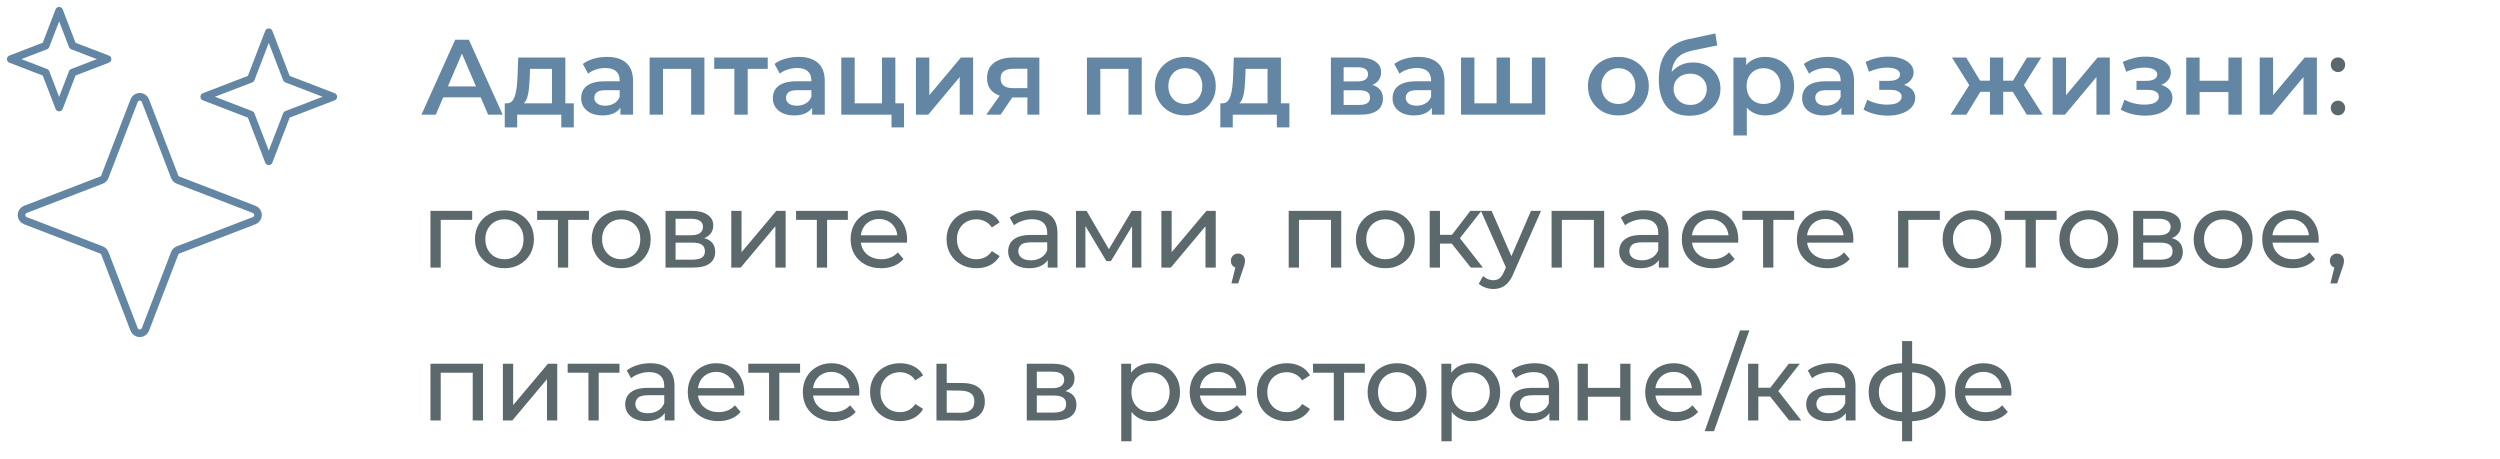
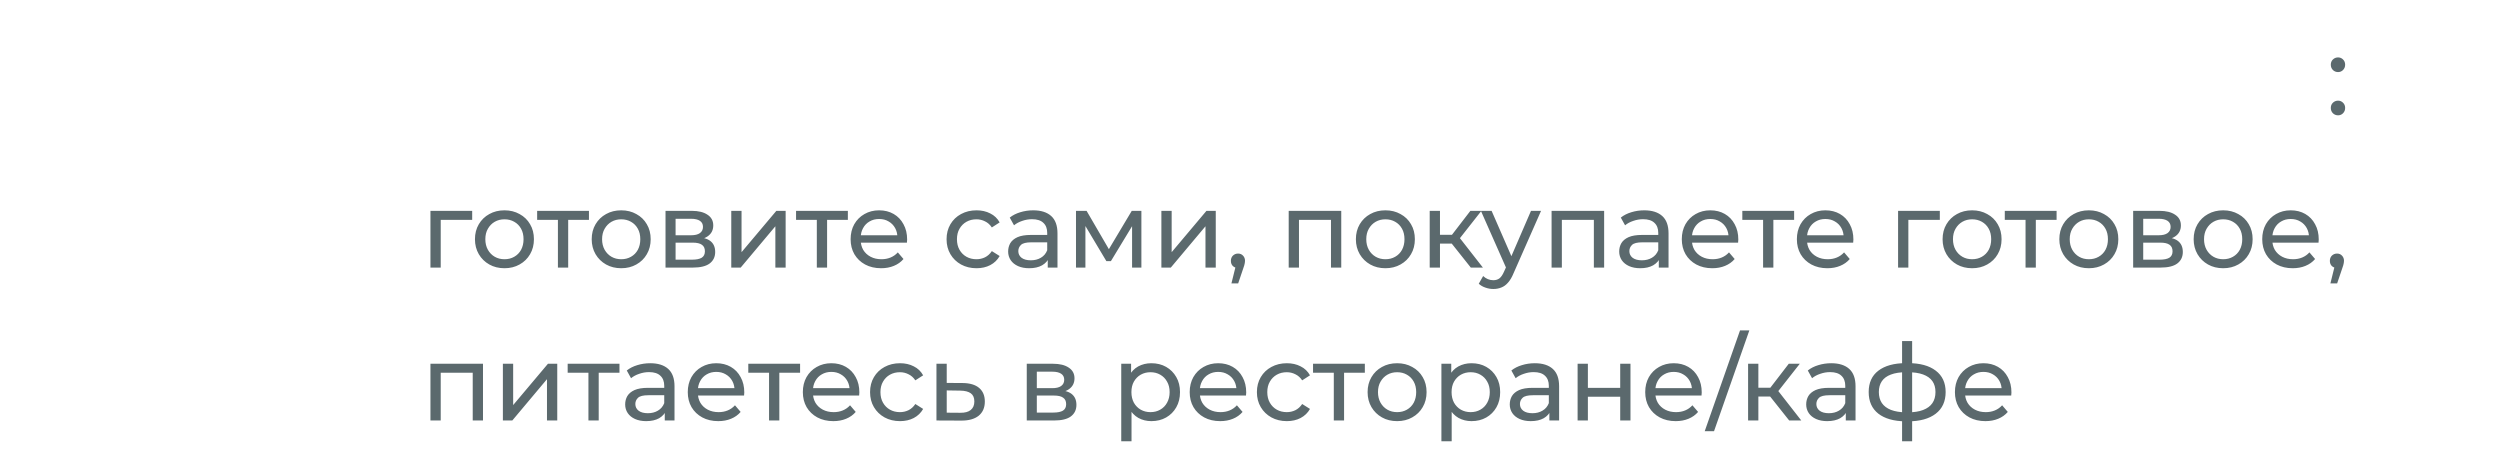
<svg xmlns="http://www.w3.org/2000/svg" width="327" height="60" viewBox="0 0 327 60" fill="none">
-   <path d="M55.126 15L59.536 5.2H61.328L65.752 15H63.848L60.054 6.166H60.782L57.002 15H55.126ZM57.156 12.732L57.646 11.304H62.938L63.428 12.732H57.156ZM72.197 14.188V9.008H69.326L69.284 10.212C69.266 10.641 69.238 11.057 69.201 11.458C69.163 11.85 69.103 12.214 69.019 12.55C68.934 12.877 68.813 13.147 68.654 13.362C68.496 13.577 68.286 13.717 68.025 13.782L66.288 13.516C66.569 13.516 66.793 13.427 66.96 13.25C67.138 13.063 67.273 12.811 67.367 12.494C67.469 12.167 67.544 11.799 67.591 11.388C67.637 10.968 67.67 10.534 67.689 10.086L67.787 7.524H73.947V14.188H72.197ZM66.022 16.666V13.516H75.052V16.666H73.415V15H67.647V16.666H66.022ZM81.151 15V13.488L81.053 13.166V10.52C81.053 10.007 80.9 9.61 80.591 9.33C80.284 9.041 79.817 8.896 79.192 8.896C78.772 8.896 78.356 8.961 77.945 9.092C77.544 9.223 77.204 9.405 76.924 9.638L76.237 8.364C76.639 8.056 77.115 7.827 77.665 7.678C78.225 7.519 78.804 7.44 79.401 7.44C80.484 7.44 81.32 7.701 81.907 8.224C82.505 8.737 82.803 9.535 82.803 10.618V15H81.151ZM78.799 15.098C78.24 15.098 77.749 15.005 77.329 14.818C76.909 14.622 76.583 14.356 76.35 14.02C76.126 13.675 76.013 13.287 76.013 12.858C76.013 12.438 76.112 12.06 76.308 11.724C76.513 11.388 76.844 11.122 77.302 10.926C77.759 10.73 78.365 10.632 79.121 10.632H81.291V11.794H79.248C78.65 11.794 78.249 11.892 78.043 12.088C77.838 12.275 77.736 12.508 77.736 12.788C77.736 13.105 77.862 13.357 78.114 13.544C78.365 13.731 78.716 13.824 79.163 13.824C79.593 13.824 79.975 13.726 80.311 13.53C80.657 13.334 80.904 13.045 81.053 12.662L81.347 13.712C81.18 14.151 80.876 14.491 80.438 14.734C80.008 14.977 79.462 15.098 78.799 15.098ZM84.969 15V7.524H92.137V15H90.401V8.602L90.807 9.008H86.313L86.719 8.602V15H84.969ZM96.052 15V8.588L96.458 9.008H93.42V7.524H100.42V9.008H97.396L97.802 8.588V15H96.052ZM106.226 15V13.488L106.128 13.166V10.52C106.128 10.007 105.974 9.61 105.666 9.33C105.358 9.041 104.891 8.896 104.266 8.896C103.846 8.896 103.43 8.961 103.02 9.092C102.618 9.223 102.278 9.405 101.998 9.638L101.312 8.364C101.713 8.056 102.189 7.827 102.74 7.678C103.3 7.519 103.878 7.44 104.476 7.44C105.558 7.44 106.394 7.701 106.982 8.224C107.579 8.737 107.878 9.535 107.878 10.618V15H106.226ZM103.874 15.098C103.314 15.098 102.824 15.005 102.404 14.818C101.984 14.622 101.657 14.356 101.424 14.02C101.2 13.675 101.088 13.287 101.088 12.858C101.088 12.438 101.186 12.06 101.382 11.724C101.587 11.388 101.918 11.122 102.376 10.926C102.833 10.73 103.44 10.632 104.196 10.632H106.366V11.794H104.322C103.724 11.794 103.323 11.892 103.118 12.088C102.912 12.275 102.81 12.508 102.81 12.788C102.81 13.105 102.936 13.357 103.188 13.544C103.44 13.731 103.79 13.824 104.238 13.824C104.667 13.824 105.05 13.726 105.386 13.53C105.731 13.334 105.978 13.045 106.128 12.662L106.422 13.712C106.254 14.151 105.95 14.491 105.512 14.734C105.082 14.977 104.536 15.098 103.874 15.098ZM110.043 15V7.524H111.793V13.516H115.363V7.524H117.113V15H110.043ZM116.609 16.666V14.958L117.015 15H115.363V13.516H118.247V16.666H116.609ZM119.805 15V7.524H121.555V12.452L125.685 7.524H127.281V15H125.531V10.072L121.415 15H119.805ZM134.381 15V12.452L134.633 12.746H132.393C131.366 12.746 130.559 12.531 129.971 12.102C129.392 11.663 129.103 11.033 129.103 10.212C129.103 9.335 129.411 8.667 130.027 8.21C130.652 7.753 131.483 7.524 132.519 7.524H135.949V15H134.381ZM129.005 15L131.021 12.144H132.813L130.881 15H129.005ZM134.381 11.892V8.532L134.633 8.994H132.575C132.034 8.994 131.614 9.097 131.315 9.302C131.026 9.498 130.881 9.82 130.881 10.268C130.881 11.108 131.427 11.528 132.519 11.528H134.633L134.381 11.892ZM142.172 15V7.524H149.34V15H147.604V8.602L148.01 9.008H143.516L143.922 8.602V15H142.172ZM155.033 15.098C154.268 15.098 153.587 14.935 152.989 14.608C152.392 14.272 151.921 13.815 151.575 13.236C151.23 12.657 151.057 11.999 151.057 11.262C151.057 10.515 151.23 9.857 151.575 9.288C151.921 8.709 152.392 8.257 152.989 7.93C153.587 7.603 154.268 7.44 155.033 7.44C155.808 7.44 156.494 7.603 157.091 7.93C157.698 8.257 158.169 8.705 158.505 9.274C158.851 9.843 159.023 10.506 159.023 11.262C159.023 11.999 158.851 12.657 158.505 13.236C158.169 13.815 157.698 14.272 157.091 14.608C156.494 14.935 155.808 15.098 155.033 15.098ZM155.033 13.6C155.463 13.6 155.845 13.507 156.181 13.32C156.517 13.133 156.779 12.863 156.965 12.508C157.161 12.153 157.259 11.738 157.259 11.262C157.259 10.777 157.161 10.361 156.965 10.016C156.779 9.661 156.517 9.391 156.181 9.204C155.845 9.017 155.467 8.924 155.047 8.924C154.618 8.924 154.235 9.017 153.899 9.204C153.573 9.391 153.311 9.661 153.115 10.016C152.919 10.361 152.821 10.777 152.821 11.262C152.821 11.738 152.919 12.153 153.115 12.508C153.311 12.863 153.573 13.133 153.899 13.32C154.235 13.507 154.613 13.6 155.033 13.6ZM165.794 14.188V9.008H162.924L162.882 10.212C162.863 10.641 162.835 11.057 162.798 11.458C162.761 11.85 162.7 12.214 162.616 12.55C162.532 12.877 162.411 13.147 162.252 13.362C162.093 13.577 161.883 13.717 161.622 13.782L159.886 13.516C160.166 13.516 160.39 13.427 160.558 13.25C160.735 13.063 160.871 12.811 160.964 12.494C161.067 12.167 161.141 11.799 161.188 11.388C161.235 10.968 161.267 10.534 161.286 10.086L161.384 7.524H167.544V14.188H165.794ZM159.62 16.666V13.516H168.65V16.666H167.012V15H161.244V16.666H159.62ZM174.082 15V7.524H177.736C178.642 7.524 179.351 7.692 179.864 8.028C180.387 8.364 180.648 8.84 180.648 9.456C180.648 10.063 180.406 10.539 179.92 10.884C179.435 11.22 178.791 11.388 177.988 11.388L178.198 10.954C179.104 10.954 179.776 11.122 180.214 11.458C180.662 11.785 180.886 12.265 180.886 12.9C180.886 13.563 180.639 14.081 180.144 14.454C179.65 14.818 178.898 15 177.89 15H174.082ZM175.748 13.726H177.75C178.226 13.726 178.586 13.651 178.828 13.502C179.071 13.343 179.192 13.105 179.192 12.788C179.192 12.452 179.08 12.205 178.856 12.046C178.632 11.887 178.282 11.808 177.806 11.808H175.748V13.726ZM175.748 10.646H177.582C178.03 10.646 178.366 10.567 178.59 10.408C178.824 10.24 178.94 10.007 178.94 9.708C178.94 9.4 178.824 9.171 178.59 9.022C178.366 8.873 178.03 8.798 177.582 8.798H175.748V10.646ZM187.286 15V13.488L187.188 13.166V10.52C187.188 10.007 187.034 9.61 186.726 9.33C186.418 9.041 185.952 8.896 185.326 8.896C184.906 8.896 184.491 8.961 184.08 9.092C183.679 9.223 183.338 9.405 183.058 9.638L182.372 8.364C182.774 8.056 183.25 7.827 183.8 7.678C184.36 7.519 184.939 7.44 185.536 7.44C186.619 7.44 187.454 7.701 188.042 8.224C188.64 8.737 188.938 9.535 188.938 10.618V15H187.286ZM184.934 15.098C184.374 15.098 183.884 15.005 183.464 14.818C183.044 14.622 182.718 14.356 182.484 14.02C182.26 13.675 182.148 13.287 182.148 12.858C182.148 12.438 182.246 12.06 182.442 11.724C182.648 11.388 182.979 11.122 183.436 10.926C183.894 10.73 184.5 10.632 185.256 10.632H187.426V11.794H185.382C184.785 11.794 184.384 11.892 184.178 12.088C183.973 12.275 183.87 12.508 183.87 12.788C183.87 13.105 183.996 13.357 184.248 13.544C184.5 13.731 184.85 13.824 185.298 13.824C185.728 13.824 186.11 13.726 186.446 13.53C186.792 13.334 187.039 13.045 187.188 12.662L187.482 13.712C187.314 14.151 187.011 14.491 186.572 14.734C186.143 14.977 185.597 15.098 184.934 15.098ZM196.13 13.516L195.752 13.936V7.524H197.502V13.936L197.082 13.516H200.778L200.372 13.936V7.524H202.122V15H191.104V7.524H192.854V13.936L192.448 13.516H196.13ZM211.676 15.098C210.911 15.098 210.229 14.935 209.632 14.608C209.035 14.272 208.563 13.815 208.218 13.236C207.873 12.657 207.7 11.999 207.7 11.262C207.7 10.515 207.873 9.857 208.218 9.288C208.563 8.709 209.035 8.257 209.632 7.93C210.229 7.603 210.911 7.44 211.676 7.44C212.451 7.44 213.137 7.603 213.734 7.93C214.341 8.257 214.812 8.705 215.148 9.274C215.493 9.843 215.666 10.506 215.666 11.262C215.666 11.999 215.493 12.657 215.148 13.236C214.812 13.815 214.341 14.272 213.734 14.608C213.137 14.935 212.451 15.098 211.676 15.098ZM211.676 13.6C212.105 13.6 212.488 13.507 212.824 13.32C213.16 13.133 213.421 12.863 213.608 12.508C213.804 12.153 213.902 11.738 213.902 11.262C213.902 10.777 213.804 10.361 213.608 10.016C213.421 9.661 213.16 9.391 212.824 9.204C212.488 9.017 212.11 8.924 211.69 8.924C211.261 8.924 210.878 9.017 210.542 9.204C210.215 9.391 209.954 9.661 209.758 10.016C209.562 10.361 209.464 10.777 209.464 11.262C209.464 11.738 209.562 12.153 209.758 12.508C209.954 12.863 210.215 13.133 210.542 13.32C210.878 13.507 211.256 13.6 211.676 13.6ZM220.965 15.14C220.349 15.14 219.798 15.047 219.313 14.86C218.827 14.673 218.407 14.389 218.053 14.006C217.707 13.614 217.441 13.119 217.255 12.522C217.068 11.925 216.975 11.215 216.975 10.394C216.975 9.797 217.026 9.251 217.129 8.756C217.231 8.261 217.385 7.818 217.591 7.426C217.796 7.025 218.053 6.67 218.361 6.362C218.678 6.054 219.047 5.797 219.467 5.592C219.887 5.387 220.363 5.228 220.895 5.116L224.367 4.374L224.619 5.942L221.469 6.586C221.291 6.623 221.077 6.679 220.825 6.754C220.582 6.819 220.33 6.922 220.069 7.062C219.817 7.193 219.579 7.384 219.355 7.636C219.14 7.879 218.963 8.196 218.823 8.588C218.692 8.971 218.627 9.451 218.627 10.03C218.627 10.207 218.631 10.343 218.641 10.436C218.659 10.52 218.673 10.613 218.683 10.716C218.701 10.809 218.711 10.949 218.711 11.136L218.053 10.45C218.239 9.974 218.496 9.568 218.823 9.232C219.159 8.887 219.546 8.625 219.985 8.448C220.433 8.261 220.918 8.168 221.441 8.168C222.141 8.168 222.761 8.313 223.303 8.602C223.844 8.891 224.269 9.297 224.577 9.82C224.885 10.343 225.039 10.935 225.039 11.598C225.039 12.289 224.871 12.9 224.535 13.432C224.199 13.964 223.723 14.384 223.107 14.692C222.5 14.991 221.786 15.14 220.965 15.14ZM221.105 13.726C221.525 13.726 221.893 13.637 222.211 13.46C222.537 13.273 222.789 13.021 222.967 12.704C223.153 12.387 223.247 12.032 223.247 11.64C223.247 11.248 223.153 10.907 222.967 10.618C222.789 10.319 222.537 10.081 222.211 9.904C221.893 9.727 221.515 9.638 221.077 9.638C220.657 9.638 220.279 9.722 219.943 9.89C219.616 10.058 219.359 10.291 219.173 10.59C218.995 10.879 218.907 11.215 218.907 11.598C218.907 11.99 219 12.349 219.187 12.676C219.373 13.003 219.63 13.259 219.957 13.446C220.293 13.633 220.675 13.726 221.105 13.726ZM230.877 15.098C230.27 15.098 229.715 14.958 229.211 14.678C228.716 14.398 228.319 13.978 228.021 13.418C227.731 12.849 227.587 12.13 227.587 11.262C227.587 10.385 227.727 9.666 228.007 9.106C228.296 8.546 228.688 8.131 229.183 7.86C229.677 7.58 230.242 7.44 230.877 7.44C231.614 7.44 232.263 7.599 232.823 7.916C233.392 8.233 233.84 8.677 234.167 9.246C234.503 9.815 234.671 10.487 234.671 11.262C234.671 12.037 234.503 12.713 234.167 13.292C233.84 13.861 233.392 14.305 232.823 14.622C232.263 14.939 231.614 15.098 230.877 15.098ZM226.733 17.716V7.524H228.399V9.288L228.343 11.276L228.483 13.264V17.716H226.733ZM230.681 13.6C231.101 13.6 231.474 13.507 231.801 13.32C232.137 13.133 232.403 12.863 232.599 12.508C232.795 12.153 232.893 11.738 232.893 11.262C232.893 10.777 232.795 10.361 232.599 10.016C232.403 9.661 232.137 9.391 231.801 9.204C231.474 9.017 231.101 8.924 230.681 8.924C230.261 8.924 229.883 9.017 229.547 9.204C229.211 9.391 228.945 9.661 228.749 10.016C228.553 10.361 228.455 10.777 228.455 11.262C228.455 11.738 228.553 12.153 228.749 12.508C228.945 12.863 229.211 13.133 229.547 13.32C229.883 13.507 230.261 13.6 230.681 13.6ZM240.853 15V13.488L240.755 13.166V10.52C240.755 10.007 240.601 9.61 240.293 9.33C239.985 9.041 239.518 8.896 238.893 8.896C238.473 8.896 238.057 8.961 237.647 9.092C237.245 9.223 236.905 9.405 236.625 9.638L235.939 8.364C236.34 8.056 236.816 7.827 237.367 7.678C237.927 7.519 238.505 7.44 239.103 7.44C240.185 7.44 241.021 7.701 241.609 8.224C242.206 8.737 242.505 9.535 242.505 10.618V15H240.853ZM238.501 15.098C237.941 15.098 237.451 15.005 237.031 14.818C236.611 14.622 236.284 14.356 236.051 14.02C235.827 13.675 235.715 13.287 235.715 12.858C235.715 12.438 235.813 12.06 236.009 11.724C236.214 11.388 236.545 11.122 237.003 10.926C237.46 10.73 238.067 10.632 238.823 10.632H240.993V11.794H238.949C238.351 11.794 237.95 11.892 237.745 12.088C237.539 12.275 237.437 12.508 237.437 12.788C237.437 13.105 237.563 13.357 237.815 13.544C238.067 13.731 238.417 13.824 238.865 13.824C239.294 13.824 239.677 13.726 240.013 13.53C240.358 13.334 240.605 13.045 240.755 12.662L241.049 13.712C240.881 14.151 240.577 14.491 240.139 14.734C239.709 14.977 239.163 15.098 238.501 15.098ZM246.94 15.126C247.631 15.126 248.242 15.028 248.774 14.832C249.316 14.636 249.74 14.365 250.048 14.02C250.356 13.665 250.51 13.259 250.51 12.802C250.51 12.233 250.272 11.785 249.796 11.458C249.32 11.122 248.667 10.954 247.836 10.954L247.78 11.332C248.266 11.332 248.695 11.253 249.068 11.094C249.451 10.935 249.75 10.716 249.964 10.436C250.188 10.147 250.3 9.825 250.3 9.47C250.3 9.041 250.146 8.667 249.838 8.35C249.53 8.033 249.11 7.79 248.578 7.622C248.046 7.454 247.44 7.384 246.758 7.412C246.31 7.421 245.858 7.487 245.4 7.608C244.952 7.72 244.49 7.883 244.014 8.098L244.462 9.386C244.873 9.209 245.274 9.073 245.666 8.98C246.068 8.887 246.455 8.84 246.828 8.84C247.183 8.84 247.486 8.877 247.738 8.952C247.99 9.017 248.182 9.12 248.312 9.26C248.452 9.391 248.522 9.545 248.522 9.722C248.522 9.899 248.466 10.053 248.354 10.184C248.242 10.315 248.079 10.413 247.864 10.478C247.659 10.543 247.407 10.576 247.108 10.576H245.806V11.752H247.248C247.724 11.752 248.088 11.831 248.34 11.99C248.602 12.139 248.732 12.363 248.732 12.662C248.732 12.867 248.653 13.049 248.494 13.208C248.345 13.367 248.13 13.488 247.85 13.572C247.57 13.647 247.234 13.684 246.842 13.684C246.385 13.684 245.928 13.628 245.47 13.516C245.013 13.404 244.602 13.245 244.238 13.04L243.748 14.342C244.196 14.594 244.696 14.79 245.246 14.93C245.806 15.061 246.371 15.126 246.94 15.126ZM265.1 15L262.916 11.416L264.344 10.534L267.186 15H265.1ZM261.502 12.004V10.548H264.008V12.004H261.502ZM264.512 11.472L262.86 11.276L265.128 7.524H266.99L264.512 11.472ZM257.204 15H255.132L257.96 10.534L259.388 11.416L257.204 15ZM262.02 15H260.284V7.524H262.02V15ZM260.802 12.004H258.31V10.548H260.802V12.004ZM257.792 11.472L255.314 7.524H257.176L259.43 11.276L257.792 11.472ZM268.487 15V7.524H270.237V12.452L274.367 7.524H275.963V15H274.213V10.072L270.097 15H268.487ZM280.587 15.126C281.278 15.126 281.889 15.028 282.421 14.832C282.962 14.636 283.387 14.365 283.695 14.02C284.003 13.665 284.157 13.259 284.157 12.802C284.157 12.233 283.919 11.785 283.443 11.458C282.967 11.122 282.314 10.954 281.483 10.954L281.427 11.332C281.912 11.332 282.342 11.253 282.715 11.094C283.098 10.935 283.396 10.716 283.611 10.436C283.835 10.147 283.947 9.825 283.947 9.47C283.947 9.041 283.793 8.667 283.485 8.35C283.177 8.033 282.757 7.79 282.225 7.622C281.693 7.454 281.086 7.384 280.405 7.412C279.957 7.421 279.504 7.487 279.047 7.608C278.599 7.72 278.137 7.883 277.661 8.098L278.109 9.386C278.52 9.209 278.921 9.073 279.313 8.98C279.714 8.887 280.102 8.84 280.475 8.84C280.83 8.84 281.133 8.877 281.385 8.952C281.637 9.017 281.828 9.12 281.959 9.26C282.099 9.391 282.169 9.545 282.169 9.722C282.169 9.899 282.113 10.053 282.001 10.184C281.889 10.315 281.726 10.413 281.511 10.478C281.306 10.543 281.054 10.576 280.755 10.576H279.453V11.752H280.895C281.371 11.752 281.735 11.831 281.987 11.99C282.248 12.139 282.379 12.363 282.379 12.662C282.379 12.867 282.3 13.049 282.141 13.208C281.992 13.367 281.777 13.488 281.497 13.572C281.217 13.647 280.881 13.684 280.489 13.684C280.032 13.684 279.574 13.628 279.117 13.516C278.66 13.404 278.249 13.245 277.885 13.04L277.395 14.342C277.843 14.594 278.342 14.79 278.893 14.93C279.453 15.061 280.018 15.126 280.587 15.126ZM285.959 15V7.524H287.709V10.562H291.475V7.524H293.225V15H291.475V12.046H287.709V15H285.959ZM295.571 15V7.524H297.321V12.452L301.451 7.524H303.047V15H301.297V10.072L297.181 15H295.571Z" fill="#6286A3" />
  <path d="M305.821 9.428C305.559 9.428 305.335 9.339 305.149 9.162C304.962 8.975 304.869 8.742 304.869 8.462C304.869 8.182 304.962 7.953 305.149 7.776C305.335 7.599 305.559 7.51 305.821 7.51C306.073 7.51 306.287 7.599 306.465 7.776C306.651 7.953 306.745 8.182 306.745 8.462C306.745 8.742 306.651 8.975 306.465 9.162C306.287 9.339 306.073 9.428 305.821 9.428ZM305.821 15.084C305.559 15.084 305.335 14.995 305.149 14.818C304.962 14.631 304.869 14.398 304.869 14.118C304.869 13.838 304.962 13.609 305.149 13.432C305.335 13.255 305.559 13.166 305.821 13.166C306.073 13.166 306.287 13.255 306.465 13.432C306.651 13.609 306.745 13.838 306.745 14.118C306.745 14.398 306.651 14.631 306.465 14.818C306.287 14.995 306.073 15.084 305.821 15.084ZM56.302 35V27.58H61.762V28.756H57.324L57.646 28.448V35H56.302ZM65.988 35.084C65.241 35.084 64.579 34.921 64 34.594C63.421 34.267 62.964 33.819 62.628 33.25C62.292 32.671 62.124 32.018 62.124 31.29C62.124 30.553 62.292 29.899 62.628 29.33C62.964 28.761 63.421 28.317 64 28C64.579 27.673 65.241 27.51 65.988 27.51C66.725 27.51 67.383 27.673 67.962 28C68.55 28.317 69.007 28.761 69.334 29.33C69.67 29.89 69.838 30.543 69.838 31.29C69.838 32.027 69.67 32.681 69.334 33.25C69.007 33.819 68.55 34.267 67.962 34.594C67.383 34.921 66.725 35.084 65.988 35.084ZM65.988 33.908C66.464 33.908 66.888 33.801 67.262 33.586C67.644 33.371 67.943 33.068 68.158 32.676C68.373 32.275 68.48 31.813 68.48 31.29C68.48 30.758 68.373 30.301 68.158 29.918C67.943 29.526 67.644 29.223 67.262 29.008C66.888 28.793 66.464 28.686 65.988 28.686C65.512 28.686 65.087 28.793 64.714 29.008C64.341 29.223 64.042 29.526 63.818 29.918C63.594 30.301 63.482 30.758 63.482 31.29C63.482 31.813 63.594 32.275 63.818 32.676C64.042 33.068 64.341 33.371 64.714 33.586C65.087 33.801 65.512 33.908 65.988 33.908ZM72.975 35V28.406L73.311 28.756H70.259V27.58H77.035V28.756H73.997L74.319 28.406V35H72.975ZM81.259 35.084C80.513 35.084 79.85 34.921 79.271 34.594C78.693 34.267 78.235 33.819 77.899 33.25C77.563 32.671 77.395 32.018 77.395 31.29C77.395 30.553 77.563 29.899 77.899 29.33C78.235 28.761 78.693 28.317 79.271 28C79.85 27.673 80.513 27.51 81.259 27.51C81.997 27.51 82.655 27.673 83.233 28C83.821 28.317 84.279 28.761 84.605 29.33C84.941 29.89 85.109 30.543 85.109 31.29C85.109 32.027 84.941 32.681 84.605 33.25C84.279 33.819 83.821 34.267 83.233 34.594C82.655 34.921 81.997 35.084 81.259 35.084ZM81.259 33.908C81.735 33.908 82.16 33.801 82.533 33.586C82.916 33.371 83.215 33.068 83.429 32.676C83.644 32.275 83.751 31.813 83.751 31.29C83.751 30.758 83.644 30.301 83.429 29.918C83.215 29.526 82.916 29.223 82.533 29.008C82.16 28.793 81.735 28.686 81.259 28.686C80.783 28.686 80.359 28.793 79.985 29.008C79.612 29.223 79.313 29.526 79.089 29.918C78.865 30.301 78.753 30.758 78.753 31.29C78.753 31.813 78.865 32.275 79.089 32.676C79.313 33.068 79.612 33.371 79.985 33.586C80.359 33.801 80.783 33.908 81.259 33.908ZM87.05 35V27.58H90.494C91.362 27.58 92.043 27.748 92.538 28.084C93.042 28.411 93.294 28.877 93.294 29.484C93.294 30.091 93.056 30.562 92.58 30.898C92.113 31.225 91.493 31.388 90.718 31.388L90.928 31.024C91.815 31.024 92.473 31.187 92.902 31.514C93.331 31.841 93.546 32.321 93.546 32.956C93.546 33.6 93.303 34.104 92.818 34.468C92.342 34.823 91.609 35 90.62 35H87.05ZM88.366 33.964H90.522C91.082 33.964 91.502 33.88 91.782 33.712C92.062 33.535 92.202 33.255 92.202 32.872C92.202 32.48 92.071 32.195 91.81 32.018C91.558 31.831 91.157 31.738 90.606 31.738H88.366V33.964ZM88.366 30.772H90.382C90.895 30.772 91.283 30.679 91.544 30.492C91.815 30.296 91.95 30.025 91.95 29.68C91.95 29.325 91.815 29.059 91.544 28.882C91.283 28.705 90.895 28.616 90.382 28.616H88.366V30.772ZM95.65 35V27.58H96.994V32.984L101.544 27.58H102.762V35H101.418V29.596L96.882 35H95.65ZM106.84 35V28.406L107.176 28.756H104.124V27.58H110.9V28.756H107.862L108.184 28.406V35H106.84ZM115.251 35.084C114.457 35.084 113.757 34.921 113.151 34.594C112.553 34.267 112.087 33.819 111.751 33.25C111.424 32.681 111.261 32.027 111.261 31.29C111.261 30.553 111.419 29.899 111.737 29.33C112.063 28.761 112.507 28.317 113.067 28C113.636 27.673 114.275 27.51 114.985 27.51C115.703 27.51 116.338 27.669 116.889 27.986C117.439 28.303 117.869 28.751 118.177 29.33C118.494 29.899 118.653 30.567 118.653 31.332C118.653 31.388 118.648 31.453 118.639 31.528C118.639 31.603 118.634 31.673 118.625 31.738H112.311V30.772H117.925L117.379 31.108C117.388 30.632 117.29 30.207 117.085 29.834C116.879 29.461 116.595 29.171 116.231 28.966C115.876 28.751 115.461 28.644 114.985 28.644C114.518 28.644 114.103 28.751 113.739 28.966C113.375 29.171 113.09 29.465 112.885 29.848C112.679 30.221 112.577 30.651 112.577 31.136V31.36C112.577 31.855 112.689 32.298 112.913 32.69C113.146 33.073 113.468 33.371 113.879 33.586C114.289 33.801 114.761 33.908 115.293 33.908C115.731 33.908 116.128 33.833 116.483 33.684C116.847 33.535 117.164 33.311 117.435 33.012L118.177 33.88C117.841 34.272 117.421 34.571 116.917 34.776C116.422 34.981 115.867 35.084 115.251 35.084ZM127.731 35.084C126.975 35.084 126.299 34.921 125.701 34.594C125.113 34.267 124.651 33.819 124.315 33.25C123.979 32.681 123.811 32.027 123.811 31.29C123.811 30.553 123.979 29.899 124.315 29.33C124.651 28.761 125.113 28.317 125.701 28C126.299 27.673 126.975 27.51 127.731 27.51C128.403 27.51 129.001 27.645 129.523 27.916C130.055 28.177 130.466 28.569 130.755 29.092L129.733 29.75C129.491 29.386 129.192 29.12 128.837 28.952C128.492 28.775 128.119 28.686 127.717 28.686C127.232 28.686 126.798 28.793 126.415 29.008C126.033 29.223 125.729 29.526 125.505 29.918C125.281 30.301 125.169 30.758 125.169 31.29C125.169 31.822 125.281 32.284 125.505 32.676C125.729 33.068 126.033 33.371 126.415 33.586C126.798 33.801 127.232 33.908 127.717 33.908C128.119 33.908 128.492 33.824 128.837 33.656C129.192 33.479 129.491 33.208 129.733 32.844L130.755 33.488C130.466 34.001 130.055 34.398 129.523 34.678C129.001 34.949 128.403 35.084 127.731 35.084ZM137.045 35V33.432L136.975 33.138V30.464C136.975 29.895 136.807 29.456 136.471 29.148C136.145 28.831 135.65 28.672 134.987 28.672C134.549 28.672 134.119 28.747 133.699 28.896C133.279 29.036 132.925 29.227 132.635 29.47L132.075 28.462C132.458 28.154 132.915 27.921 133.447 27.762C133.989 27.594 134.553 27.51 135.141 27.51C136.159 27.51 136.943 27.757 137.493 28.252C138.044 28.747 138.319 29.503 138.319 30.52V35H137.045ZM134.609 35.084C134.059 35.084 133.573 34.991 133.153 34.804C132.743 34.617 132.425 34.361 132.201 34.034C131.977 33.698 131.865 33.32 131.865 32.9C131.865 32.499 131.959 32.135 132.145 31.808C132.341 31.481 132.654 31.22 133.083 31.024C133.522 30.828 134.11 30.73 134.847 30.73H137.199V31.696H134.903C134.231 31.696 133.779 31.808 133.545 32.032C133.312 32.256 133.195 32.527 133.195 32.844C133.195 33.208 133.34 33.502 133.629 33.726C133.919 33.941 134.32 34.048 134.833 34.048C135.337 34.048 135.776 33.936 136.149 33.712C136.532 33.488 136.807 33.161 136.975 32.732L137.241 33.656C137.064 34.095 136.751 34.445 136.303 34.706C135.855 34.958 135.291 35.084 134.609 35.084ZM140.74 35V27.58H142.126L145.318 33.068H144.758L148.034 27.58H149.294V35H148.076V29.092L148.3 29.218L145.304 34.16H144.716L141.706 29.12L141.972 29.064V35H140.74ZM151.909 35V27.58H153.253V32.984L157.803 27.58H159.021V35H157.677V29.596L153.141 35H151.909ZM161.07 37.072L161.77 34.244L161.952 35.056C161.681 35.056 161.453 34.972 161.266 34.804C161.089 34.636 161 34.407 161 34.118C161 33.838 161.089 33.609 161.266 33.432C161.453 33.255 161.677 33.166 161.938 33.166C162.209 33.166 162.428 33.259 162.596 33.446C162.764 33.623 162.848 33.847 162.848 34.118C162.848 34.211 162.839 34.305 162.82 34.398C162.811 34.482 162.787 34.585 162.75 34.706C162.722 34.818 162.675 34.958 162.61 35.126L161.952 37.072H161.07ZM168.562 35V27.58H175.436V35H174.092V28.42L174.414 28.756H169.584L169.906 28.42V35H168.562ZM181.214 35.084C180.468 35.084 179.805 34.921 179.226 34.594C178.648 34.267 178.19 33.819 177.854 33.25C177.518 32.671 177.35 32.018 177.35 31.29C177.35 30.553 177.518 29.899 177.854 29.33C178.19 28.761 178.648 28.317 179.226 28C179.805 27.673 180.468 27.51 181.214 27.51C181.952 27.51 182.61 27.673 183.188 28C183.776 28.317 184.234 28.761 184.56 29.33C184.896 29.89 185.064 30.543 185.064 31.29C185.064 32.027 184.896 32.681 184.56 33.25C184.234 33.819 183.776 34.267 183.188 34.594C182.61 34.921 181.952 35.084 181.214 35.084ZM181.214 33.908C181.69 33.908 182.115 33.801 182.488 33.586C182.871 33.371 183.17 33.068 183.384 32.676C183.599 32.275 183.706 31.813 183.706 31.29C183.706 30.758 183.599 30.301 183.384 29.918C183.17 29.526 182.871 29.223 182.488 29.008C182.115 28.793 181.69 28.686 181.214 28.686C180.738 28.686 180.314 28.793 179.94 29.008C179.567 29.223 179.268 29.526 179.044 29.918C178.82 30.301 178.708 30.758 178.708 31.29C178.708 31.813 178.82 32.275 179.044 32.676C179.268 33.068 179.567 33.371 179.94 33.586C180.314 33.801 180.738 33.908 181.214 33.908ZM192.381 35L189.511 31.388L190.617 30.716L193.963 35H192.381ZM187.005 35V27.58H188.349V35H187.005ZM187.943 31.864V30.716H190.393V31.864H187.943ZM190.729 31.444L189.483 31.276L192.325 27.58H193.767L190.729 31.444ZM195.326 37.8C194.972 37.8 194.626 37.739 194.29 37.618C193.954 37.506 193.665 37.338 193.422 37.114L193.996 36.106C194.183 36.283 194.388 36.419 194.612 36.512C194.836 36.605 195.074 36.652 195.326 36.652C195.653 36.652 195.924 36.568 196.138 36.4C196.353 36.232 196.554 35.933 196.74 35.504L197.202 34.482L197.342 34.314L200.254 27.58H201.57L197.972 35.742C197.758 36.265 197.515 36.675 197.244 36.974C196.983 37.273 196.694 37.483 196.376 37.604C196.059 37.735 195.709 37.8 195.326 37.8ZM197.09 35.238L193.702 27.58H195.102L197.986 34.188L197.09 35.238ZM202.947 35V27.58H209.821V35H208.477V28.42L208.799 28.756H203.969L204.291 28.42V35H202.947ZM216.971 35V33.432L216.901 33.138V30.464C216.901 29.895 216.733 29.456 216.397 29.148C216.07 28.831 215.576 28.672 214.913 28.672C214.474 28.672 214.045 28.747 213.625 28.896C213.205 29.036 212.85 29.227 212.561 29.47L212.001 28.462C212.384 28.154 212.841 27.921 213.373 27.762C213.914 27.594 214.479 27.51 215.067 27.51C216.084 27.51 216.868 27.757 217.419 28.252C217.97 28.747 218.245 29.503 218.245 30.52V35H216.971ZM214.535 35.084C213.984 35.084 213.499 34.991 213.079 34.804C212.668 34.617 212.351 34.361 212.127 34.034C211.903 33.698 211.791 33.32 211.791 32.9C211.791 32.499 211.884 32.135 212.071 31.808C212.267 31.481 212.58 31.22 213.009 31.024C213.448 30.828 214.036 30.73 214.773 30.73H217.125V31.696H214.829C214.157 31.696 213.704 31.808 213.471 32.032C213.238 32.256 213.121 32.527 213.121 32.844C213.121 33.208 213.266 33.502 213.555 33.726C213.844 33.941 214.246 34.048 214.759 34.048C215.263 34.048 215.702 33.936 216.075 33.712C216.458 33.488 216.733 33.161 216.901 32.732L217.167 33.656C216.99 34.095 216.677 34.445 216.229 34.706C215.781 34.958 215.216 35.084 214.535 35.084ZM223.969 35.084C223.176 35.084 222.476 34.921 221.869 34.594C221.272 34.267 220.805 33.819 220.469 33.25C220.143 32.681 219.979 32.027 219.979 31.29C219.979 30.553 220.138 29.899 220.455 29.33C220.782 28.761 221.225 28.317 221.785 28C222.355 27.673 222.994 27.51 223.703 27.51C224.422 27.51 225.057 27.669 225.607 27.986C226.158 28.303 226.587 28.751 226.895 29.33C227.213 29.899 227.371 30.567 227.371 31.332C227.371 31.388 227.367 31.453 227.357 31.528C227.357 31.603 227.353 31.673 227.343 31.738H221.029V30.772H226.643L226.097 31.108C226.107 30.632 226.009 30.207 225.803 29.834C225.598 29.461 225.313 29.171 224.949 28.966C224.595 28.751 224.179 28.644 223.703 28.644C223.237 28.644 222.821 28.751 222.457 28.966C222.093 29.171 221.809 29.465 221.603 29.848C221.398 30.221 221.295 30.651 221.295 31.136V31.36C221.295 31.855 221.407 32.298 221.631 32.69C221.865 33.073 222.187 33.371 222.597 33.586C223.008 33.801 223.479 33.908 224.011 33.908C224.45 33.908 224.847 33.833 225.201 33.684C225.565 33.535 225.883 33.311 226.153 33.012L226.895 33.88C226.559 34.272 226.139 34.571 225.635 34.776C225.141 34.981 224.585 35.084 223.969 35.084ZM230.612 35V28.406L230.948 28.756H227.896V27.58H234.672V28.756H231.634L231.956 28.406V35H230.612ZM239.022 35.084C238.229 35.084 237.529 34.921 236.922 34.594C236.325 34.267 235.858 33.819 235.522 33.25C235.195 32.681 235.032 32.027 235.032 31.29C235.032 30.553 235.191 29.899 235.508 29.33C235.835 28.761 236.278 28.317 236.838 28C237.407 27.673 238.047 27.51 238.756 27.51C239.475 27.51 240.109 27.669 240.66 27.986C241.211 28.303 241.64 28.751 241.948 29.33C242.265 29.899 242.424 30.567 242.424 31.332C242.424 31.388 242.419 31.453 242.41 31.528C242.41 31.603 242.405 31.673 242.396 31.738H236.082V30.772H241.696L241.15 31.108C241.159 30.632 241.061 30.207 240.856 29.834C240.651 29.461 240.366 29.171 240.002 28.966C239.647 28.751 239.232 28.644 238.756 28.644C238.289 28.644 237.874 28.751 237.51 28.966C237.146 29.171 236.861 29.465 236.656 29.848C236.451 30.221 236.348 30.651 236.348 31.136V31.36C236.348 31.855 236.46 32.298 236.684 32.69C236.917 33.073 237.239 33.371 237.65 33.586C238.061 33.801 238.532 33.908 239.064 33.908C239.503 33.908 239.899 33.833 240.254 33.684C240.618 33.535 240.935 33.311 241.206 33.012L241.948 33.88C241.612 34.272 241.192 34.571 240.688 34.776C240.193 34.981 239.638 35.084 239.022 35.084ZM248.269 35V27.58H253.729V28.756H249.291L249.613 28.448V35H248.269ZM257.955 35.084C257.208 35.084 256.545 34.921 255.967 34.594C255.388 34.267 254.931 33.819 254.595 33.25C254.259 32.671 254.091 32.018 254.091 31.29C254.091 30.553 254.259 29.899 254.595 29.33C254.931 28.761 255.388 28.317 255.967 28C256.545 27.673 257.208 27.51 257.955 27.51C258.692 27.51 259.35 27.673 259.929 28C260.517 28.317 260.974 28.761 261.301 29.33C261.637 29.89 261.805 30.543 261.805 31.29C261.805 32.027 261.637 32.681 261.301 33.25C260.974 33.819 260.517 34.267 259.929 34.594C259.35 34.921 258.692 35.084 257.955 35.084ZM257.955 33.908C258.431 33.908 258.855 33.801 259.229 33.586C259.611 33.371 259.91 33.068 260.125 32.676C260.339 32.275 260.447 31.813 260.447 31.29C260.447 30.758 260.339 30.301 260.125 29.918C259.91 29.526 259.611 29.223 259.229 29.008C258.855 28.793 258.431 28.686 257.955 28.686C257.479 28.686 257.054 28.793 256.681 29.008C256.307 29.223 256.009 29.526 255.785 29.918C255.561 30.301 255.449 30.758 255.449 31.29C255.449 31.813 255.561 32.275 255.785 32.676C256.009 33.068 256.307 33.371 256.681 33.586C257.054 33.801 257.479 33.908 257.955 33.908ZM264.942 35V28.406L265.278 28.756H262.226V27.58H269.002V28.756H265.964L266.286 28.406V35H264.942ZM273.226 35.084C272.479 35.084 271.817 34.921 271.238 34.594C270.659 34.267 270.202 33.819 269.866 33.25C269.53 32.671 269.362 32.018 269.362 31.29C269.362 30.553 269.53 29.899 269.866 29.33C270.202 28.761 270.659 28.317 271.238 28C271.817 27.673 272.479 27.51 273.226 27.51C273.963 27.51 274.621 27.673 275.2 28C275.788 28.317 276.245 28.761 276.572 29.33C276.908 29.89 277.076 30.543 277.076 31.29C277.076 32.027 276.908 32.681 276.572 33.25C276.245 33.819 275.788 34.267 275.2 34.594C274.621 34.921 273.963 35.084 273.226 35.084ZM273.226 33.908C273.702 33.908 274.127 33.801 274.5 33.586C274.883 33.371 275.181 33.068 275.396 32.676C275.611 32.275 275.718 31.813 275.718 31.29C275.718 30.758 275.611 30.301 275.396 29.918C275.181 29.526 274.883 29.223 274.5 29.008C274.127 28.793 273.702 28.686 273.226 28.686C272.75 28.686 272.325 28.793 271.952 29.008C271.579 29.223 271.28 29.526 271.056 29.918C270.832 30.301 270.72 30.758 270.72 31.29C270.72 31.813 270.832 32.275 271.056 32.676C271.28 33.068 271.579 33.371 271.952 33.586C272.325 33.801 272.75 33.908 273.226 33.908ZM279.017 35V27.58H282.461C283.329 27.58 284.01 27.748 284.505 28.084C285.009 28.411 285.261 28.877 285.261 29.484C285.261 30.091 285.023 30.562 284.547 30.898C284.08 31.225 283.46 31.388 282.685 31.388L282.895 31.024C283.782 31.024 284.44 31.187 284.869 31.514C285.298 31.841 285.513 32.321 285.513 32.956C285.513 33.6 285.27 34.104 284.785 34.468C284.309 34.823 283.576 35 282.587 35H279.017ZM280.333 33.964H282.489C283.049 33.964 283.469 33.88 283.749 33.712C284.029 33.535 284.169 33.255 284.169 32.872C284.169 32.48 284.038 32.195 283.777 32.018C283.525 31.831 283.124 31.738 282.573 31.738H280.333V33.964ZM280.333 30.772H282.349C282.862 30.772 283.25 30.679 283.511 30.492C283.782 30.296 283.917 30.025 283.917 29.68C283.917 29.325 283.782 29.059 283.511 28.882C283.25 28.705 282.862 28.616 282.349 28.616H280.333V30.772ZM290.794 35.084C290.048 35.084 289.385 34.921 288.806 34.594C288.228 34.267 287.77 33.819 287.434 33.25C287.098 32.671 286.93 32.018 286.93 31.29C286.93 30.553 287.098 29.899 287.434 29.33C287.77 28.761 288.228 28.317 288.806 28C289.385 27.673 290.048 27.51 290.794 27.51C291.532 27.51 292.19 27.673 292.768 28C293.356 28.317 293.814 28.761 294.14 29.33C294.476 29.89 294.644 30.543 294.644 31.29C294.644 32.027 294.476 32.681 294.14 33.25C293.814 33.819 293.356 34.267 292.768 34.594C292.19 34.921 291.532 35.084 290.794 35.084ZM290.794 33.908C291.27 33.908 291.695 33.801 292.068 33.586C292.451 33.371 292.75 33.068 292.964 32.676C293.179 32.275 293.286 31.813 293.286 31.29C293.286 30.758 293.179 30.301 292.964 29.918C292.75 29.526 292.451 29.223 292.068 29.008C291.695 28.793 291.27 28.686 290.794 28.686C290.318 28.686 289.894 28.793 289.52 29.008C289.147 29.223 288.848 29.526 288.624 29.918C288.4 30.301 288.288 30.758 288.288 31.29C288.288 31.813 288.4 32.275 288.624 32.676C288.848 33.068 289.147 33.371 289.52 33.586C289.894 33.801 290.318 33.908 290.794 33.908ZM299.889 35.084C299.096 35.084 298.396 34.921 297.789 34.594C297.192 34.267 296.725 33.819 296.389 33.25C296.063 32.681 295.899 32.027 295.899 31.29C295.899 30.553 296.058 29.899 296.375 29.33C296.702 28.761 297.145 28.317 297.705 28C298.275 27.673 298.914 27.51 299.623 27.51C300.342 27.51 300.977 27.669 301.527 27.986C302.078 28.303 302.507 28.751 302.815 29.33C303.133 29.899 303.291 30.567 303.291 31.332C303.291 31.388 303.287 31.453 303.277 31.528C303.277 31.603 303.273 31.673 303.263 31.738H296.949V30.772H302.563L302.017 31.108C302.027 30.632 301.929 30.207 301.723 29.834C301.518 29.461 301.233 29.171 300.869 28.966C300.515 28.751 300.099 28.644 299.623 28.644C299.157 28.644 298.741 28.751 298.377 28.966C298.013 29.171 297.729 29.465 297.523 29.848C297.318 30.221 297.215 30.651 297.215 31.136V31.36C297.215 31.855 297.327 32.298 297.551 32.69C297.785 33.073 298.107 33.371 298.517 33.586C298.928 33.801 299.399 33.908 299.931 33.908C300.37 33.908 300.767 33.833 301.121 33.684C301.485 33.535 301.803 33.311 302.073 33.012L302.815 33.88C302.479 34.272 302.059 34.571 301.555 34.776C301.061 34.981 300.505 35.084 299.889 35.084ZM304.816 37.072L305.516 34.244L305.698 35.056C305.428 35.056 305.199 34.972 305.012 34.804C304.835 34.636 304.746 34.407 304.746 34.118C304.746 33.838 304.835 33.609 305.012 33.432C305.199 33.255 305.423 33.166 305.684 33.166C305.955 33.166 306.174 33.259 306.342 33.446C306.51 33.623 306.594 33.847 306.594 34.118C306.594 34.211 306.585 34.305 306.566 34.398C306.557 34.482 306.534 34.585 306.496 34.706C306.468 34.818 306.422 34.958 306.356 35.126L305.698 37.072H304.816ZM56.302 55V47.58H63.176V55H61.832V48.42L62.154 48.756H57.324L57.646 48.42V55H56.302ZM65.777 55V47.58H67.121V52.984L71.671 47.58H72.889V55H71.545V49.596L67.009 55H65.777ZM76.967 55V48.406L77.303 48.756H74.251V47.58H81.027V48.756H77.989L78.311 48.406V55H76.967ZM86.952 55V53.432L86.882 53.138V50.464C86.882 49.895 86.714 49.456 86.378 49.148C86.051 48.831 85.556 48.672 84.894 48.672C84.455 48.672 84.026 48.747 83.606 48.896C83.186 49.036 82.831 49.227 82.542 49.47L81.982 48.462C82.364 48.154 82.822 47.921 83.354 47.762C83.895 47.594 84.46 47.51 85.048 47.51C86.065 47.51 86.849 47.757 87.4 48.252C87.95 48.747 88.226 49.503 88.226 50.52V55H86.952ZM84.516 55.084C83.965 55.084 83.48 54.991 83.06 54.804C82.649 54.617 82.332 54.361 82.108 54.034C81.884 53.698 81.772 53.32 81.772 52.9C81.772 52.499 81.865 52.135 82.052 51.808C82.248 51.481 82.56 51.22 82.99 51.024C83.428 50.828 84.016 50.73 84.754 50.73H87.106V51.696H84.81C84.138 51.696 83.685 51.808 83.452 52.032C83.218 52.256 83.102 52.527 83.102 52.844C83.102 53.208 83.246 53.502 83.536 53.726C83.825 53.941 84.226 54.048 84.74 54.048C85.244 54.048 85.682 53.936 86.056 53.712C86.438 53.488 86.714 53.161 86.882 52.732L87.148 53.656C86.97 54.095 86.658 54.445 86.21 54.706C85.762 54.958 85.197 55.084 84.516 55.084ZM93.95 55.084C93.156 55.084 92.456 54.921 91.85 54.594C91.252 54.267 90.786 53.819 90.45 53.25C90.123 52.681 89.96 52.027 89.96 51.29C89.96 50.553 90.118 49.899 90.436 49.33C90.762 48.761 91.206 48.317 91.766 48C92.335 47.673 92.974 47.51 93.684 47.51C94.402 47.51 95.037 47.669 95.588 47.986C96.138 48.303 96.568 48.751 96.876 49.33C97.193 49.899 97.352 50.567 97.352 51.332C97.352 51.388 97.347 51.453 97.338 51.528C97.338 51.603 97.333 51.673 97.324 51.738H91.01V50.772H96.624L96.078 51.108C96.087 50.632 95.989 50.207 95.784 49.834C95.578 49.461 95.294 49.171 94.93 48.966C94.575 48.751 94.16 48.644 93.684 48.644C93.217 48.644 92.802 48.751 92.438 48.966C92.074 49.171 91.789 49.465 91.584 49.848C91.378 50.221 91.276 50.651 91.276 51.136V51.36C91.276 51.855 91.388 52.298 91.612 52.69C91.845 53.073 92.167 53.371 92.578 53.586C92.988 53.801 93.46 53.908 93.992 53.908C94.43 53.908 94.827 53.833 95.182 53.684C95.546 53.535 95.863 53.311 96.134 53.012L96.876 53.88C96.54 54.272 96.12 54.571 95.616 54.776C95.121 54.981 94.566 55.084 93.95 55.084ZM100.592 55V48.406L100.928 48.756H97.876V47.58H104.652V48.756H101.614L101.936 48.406V55H100.592ZM109.002 55.084C108.209 55.084 107.509 54.921 106.902 54.594C106.305 54.267 105.838 53.819 105.502 53.25C105.176 52.681 105.012 52.027 105.012 51.29C105.012 50.553 105.171 49.899 105.488 49.33C105.815 48.761 106.258 48.317 106.818 48C107.388 47.673 108.027 47.51 108.736 47.51C109.455 47.51 110.09 47.669 110.64 47.986C111.191 48.303 111.62 48.751 111.928 49.33C112.246 49.899 112.404 50.567 112.404 51.332C112.404 51.388 112.4 51.453 112.39 51.528C112.39 51.603 112.386 51.673 112.376 51.738H106.062V50.772H111.676L111.13 51.108C111.14 50.632 111.042 50.207 110.836 49.834C110.631 49.461 110.346 49.171 109.982 48.966C109.628 48.751 109.212 48.644 108.736 48.644C108.27 48.644 107.854 48.751 107.49 48.966C107.126 49.171 106.842 49.465 106.636 49.848C106.431 50.221 106.328 50.651 106.328 51.136V51.36C106.328 51.855 106.44 52.298 106.664 52.69C106.898 53.073 107.22 53.371 107.63 53.586C108.041 53.801 108.512 53.908 109.044 53.908C109.483 53.908 109.88 53.833 110.234 53.684C110.598 53.535 110.916 53.311 111.186 53.012L111.928 53.88C111.592 54.272 111.172 54.571 110.668 54.776C110.174 54.981 109.618 55.084 109.002 55.084ZM117.724 55.084C116.968 55.084 116.291 54.921 115.694 54.594C115.106 54.267 114.644 53.819 114.308 53.25C113.972 52.681 113.804 52.027 113.804 51.29C113.804 50.553 113.972 49.899 114.308 49.33C114.644 48.761 115.106 48.317 115.694 48C116.291 47.673 116.968 47.51 117.724 47.51C118.396 47.51 118.993 47.645 119.516 47.916C120.048 48.177 120.458 48.569 120.748 49.092L119.726 49.75C119.483 49.386 119.184 49.12 118.83 48.952C118.484 48.775 118.111 48.686 117.71 48.686C117.224 48.686 116.79 48.793 116.408 49.008C116.025 49.223 115.722 49.526 115.498 49.918C115.274 50.301 115.162 50.758 115.162 51.29C115.162 51.822 115.274 52.284 115.498 52.676C115.722 53.068 116.025 53.371 116.408 53.586C116.79 53.801 117.224 53.908 117.71 53.908C118.111 53.908 118.484 53.824 118.83 53.656C119.184 53.479 119.483 53.208 119.726 52.844L120.748 53.488C120.458 54.001 120.048 54.398 119.516 54.678C118.993 54.949 118.396 55.084 117.724 55.084ZM125.918 50.1C126.86 50.109 127.579 50.324 128.074 50.744C128.568 51.164 128.816 51.757 128.816 52.522C128.816 53.325 128.545 53.945 128.004 54.384C127.462 54.813 126.697 55.023 125.708 55.014L122.488 55V47.58H123.832V50.086L125.918 50.1ZM125.596 53.992C126.202 54.001 126.66 53.88 126.968 53.628C127.285 53.376 127.444 53.003 127.444 52.508C127.444 52.023 127.29 51.668 126.982 51.444C126.674 51.22 126.212 51.103 125.596 51.094L123.832 51.066V53.978L125.596 53.992ZM134.3 55V47.58H137.744C138.612 47.58 139.293 47.748 139.788 48.084C140.292 48.411 140.544 48.877 140.544 49.484C140.544 50.091 140.306 50.562 139.83 50.898C139.363 51.225 138.743 51.388 137.968 51.388L138.178 51.024C139.065 51.024 139.723 51.187 140.152 51.514C140.581 51.841 140.796 52.321 140.796 52.956C140.796 53.6 140.553 54.104 140.068 54.468C139.592 54.823 138.859 55 137.87 55H134.3ZM135.616 53.964H137.772C138.332 53.964 138.752 53.88 139.032 53.712C139.312 53.535 139.452 53.255 139.452 52.872C139.452 52.48 139.321 52.195 139.06 52.018C138.808 51.831 138.407 51.738 137.856 51.738H135.616V53.964ZM135.616 50.772H137.632C138.145 50.772 138.533 50.679 138.794 50.492C139.065 50.296 139.2 50.025 139.2 49.68C139.2 49.325 139.065 49.059 138.794 48.882C138.533 48.705 138.145 48.616 137.632 48.616H135.616V50.772ZM150.593 55.084C149.977 55.084 149.413 54.944 148.899 54.664C148.395 54.375 147.989 53.95 147.681 53.39C147.383 52.83 147.233 52.13 147.233 51.29C147.233 50.45 147.378 49.75 147.667 49.19C147.966 48.63 148.367 48.21 148.871 47.93C149.385 47.65 149.959 47.51 150.593 47.51C151.321 47.51 151.965 47.669 152.525 47.986C153.085 48.303 153.529 48.747 153.855 49.316C154.182 49.876 154.345 50.534 154.345 51.29C154.345 52.046 154.182 52.709 153.855 53.278C153.529 53.847 153.085 54.291 152.525 54.608C151.965 54.925 151.321 55.084 150.593 55.084ZM146.659 57.716V47.58H147.947V49.582L147.863 51.304L148.003 53.026V57.716H146.659ZM150.481 53.908C150.957 53.908 151.382 53.801 151.755 53.586C152.138 53.371 152.437 53.068 152.651 52.676C152.875 52.275 152.987 51.813 152.987 51.29C152.987 50.758 152.875 50.301 152.651 49.918C152.437 49.526 152.138 49.223 151.755 49.008C151.382 48.793 150.957 48.686 150.481 48.686C150.015 48.686 149.59 48.793 149.207 49.008C148.834 49.223 148.535 49.526 148.311 49.918C148.097 50.301 147.989 50.758 147.989 51.29C147.989 51.813 148.097 52.275 148.311 52.676C148.535 53.068 148.834 53.371 149.207 53.586C149.59 53.801 150.015 53.908 150.481 53.908ZM159.602 55.084C158.809 55.084 158.109 54.921 157.502 54.594C156.905 54.267 156.438 53.819 156.102 53.25C155.775 52.681 155.612 52.027 155.612 51.29C155.612 50.553 155.771 49.899 156.088 49.33C156.415 48.761 156.858 48.317 157.418 48C157.987 47.673 158.627 47.51 159.336 47.51C160.055 47.51 160.689 47.669 161.24 47.986C161.791 48.303 162.22 48.751 162.528 49.33C162.845 49.899 163.004 50.567 163.004 51.332C163.004 51.388 162.999 51.453 162.99 51.528C162.99 51.603 162.985 51.673 162.976 51.738H156.662V50.772H162.276L161.73 51.108C161.739 50.632 161.641 50.207 161.436 49.834C161.231 49.461 160.946 49.171 160.582 48.966C160.227 48.751 159.812 48.644 159.336 48.644C158.869 48.644 158.454 48.751 158.09 48.966C157.726 49.171 157.441 49.465 157.236 49.848C157.031 50.221 156.928 50.651 156.928 51.136V51.36C156.928 51.855 157.04 52.298 157.264 52.69C157.497 53.073 157.819 53.371 158.23 53.586C158.641 53.801 159.112 53.908 159.644 53.908C160.083 53.908 160.479 53.833 160.834 53.684C161.198 53.535 161.515 53.311 161.786 53.012L162.528 53.88C162.192 54.272 161.772 54.571 161.268 54.776C160.773 54.981 160.218 55.084 159.602 55.084ZM168.323 55.084C167.567 55.084 166.89 54.921 166.293 54.594C165.705 54.267 165.243 53.819 164.907 53.25C164.571 52.681 164.403 52.027 164.403 51.29C164.403 50.553 164.571 49.899 164.907 49.33C165.243 48.761 165.705 48.317 166.293 48C166.89 47.673 167.567 47.51 168.323 47.51C168.995 47.51 169.592 47.645 170.115 47.916C170.647 48.177 171.058 48.569 171.347 49.092L170.325 49.75C170.082 49.386 169.784 49.12 169.429 48.952C169.084 48.775 168.71 48.686 168.309 48.686C167.824 48.686 167.39 48.793 167.007 49.008C166.624 49.223 166.321 49.526 166.097 49.918C165.873 50.301 165.761 50.758 165.761 51.29C165.761 51.822 165.873 52.284 166.097 52.676C166.321 53.068 166.624 53.371 167.007 53.586C167.39 53.801 167.824 53.908 168.309 53.908C168.71 53.908 169.084 53.824 169.429 53.656C169.784 53.479 170.082 53.208 170.325 52.844L171.347 53.488C171.058 54.001 170.647 54.398 170.115 54.678C169.592 54.949 168.995 55.084 168.323 55.084ZM174.461 55V48.406L174.797 48.756H171.745V47.58H178.521V48.756H175.483L175.805 48.406V55H174.461ZM182.746 55.084C181.999 55.084 181.336 54.921 180.758 54.594C180.179 54.267 179.722 53.819 179.386 53.25C179.05 52.671 178.882 52.018 178.882 51.29C178.882 50.553 179.05 49.899 179.386 49.33C179.722 48.761 180.179 48.317 180.758 48C181.336 47.673 181.999 47.51 182.746 47.51C183.483 47.51 184.141 47.673 184.72 48C185.308 48.317 185.765 48.761 186.092 49.33C186.428 49.89 186.596 50.543 186.596 51.29C186.596 52.027 186.428 52.681 186.092 53.25C185.765 53.819 185.308 54.267 184.72 54.594C184.141 54.921 183.483 55.084 182.746 55.084ZM182.746 53.908C183.222 53.908 183.646 53.801 184.02 53.586C184.402 53.371 184.701 53.068 184.916 52.676C185.13 52.275 185.238 51.813 185.238 51.29C185.238 50.758 185.13 50.301 184.916 49.918C184.701 49.526 184.402 49.223 184.02 49.008C183.646 48.793 183.222 48.686 182.746 48.686C182.27 48.686 181.845 48.793 181.472 49.008C181.098 49.223 180.8 49.526 180.576 49.918C180.352 50.301 180.24 50.758 180.24 51.29C180.24 51.813 180.352 52.275 180.576 52.676C180.8 53.068 181.098 53.371 181.472 53.586C181.845 53.801 182.27 53.908 182.746 53.908ZM192.47 55.084C191.854 55.084 191.29 54.944 190.776 54.664C190.272 54.375 189.866 53.95 189.558 53.39C189.26 52.83 189.11 52.13 189.11 51.29C189.11 50.45 189.255 49.75 189.544 49.19C189.843 48.63 190.244 48.21 190.748 47.93C191.262 47.65 191.836 47.51 192.47 47.51C193.198 47.51 193.842 47.669 194.402 47.986C194.962 48.303 195.406 48.747 195.732 49.316C196.059 49.876 196.222 50.534 196.222 51.29C196.222 52.046 196.059 52.709 195.732 53.278C195.406 53.847 194.962 54.291 194.402 54.608C193.842 54.925 193.198 55.084 192.47 55.084ZM188.536 57.716V47.58H189.824V49.582L189.74 51.304L189.88 53.026V57.716H188.536ZM192.358 53.908C192.834 53.908 193.259 53.801 193.632 53.586C194.015 53.371 194.314 53.068 194.528 52.676C194.752 52.275 194.864 51.813 194.864 51.29C194.864 50.758 194.752 50.301 194.528 49.918C194.314 49.526 194.015 49.223 193.632 49.008C193.259 48.793 192.834 48.686 192.358 48.686C191.892 48.686 191.467 48.793 191.084 49.008C190.711 49.223 190.412 49.526 190.188 49.918C189.974 50.301 189.866 50.758 189.866 51.29C189.866 51.813 189.974 52.275 190.188 52.676C190.412 53.068 190.711 53.371 191.084 53.586C191.467 53.801 191.892 53.908 192.358 53.908ZM202.657 55V53.432L202.587 53.138V50.464C202.587 49.895 202.419 49.456 202.083 49.148C201.756 48.831 201.261 48.672 200.599 48.672C200.16 48.672 199.731 48.747 199.311 48.896C198.891 49.036 198.536 49.227 198.247 49.47L197.687 48.462C198.069 48.154 198.527 47.921 199.059 47.762C199.6 47.594 200.165 47.51 200.753 47.51C201.77 47.51 202.554 47.757 203.105 48.252C203.655 48.747 203.931 49.503 203.931 50.52V55H202.657ZM200.221 55.084C199.67 55.084 199.185 54.991 198.765 54.804C198.354 54.617 198.037 54.361 197.813 54.034C197.589 53.698 197.477 53.32 197.477 52.9C197.477 52.499 197.57 52.135 197.757 51.808C197.953 51.481 198.265 51.22 198.695 51.024C199.133 50.828 199.721 50.73 200.459 50.73H202.811V51.696H200.515C199.843 51.696 199.39 51.808 199.157 52.032C198.923 52.256 198.807 52.527 198.807 52.844C198.807 53.208 198.951 53.502 199.241 53.726C199.53 53.941 199.931 54.048 200.445 54.048C200.949 54.048 201.387 53.936 201.761 53.712C202.143 53.488 202.419 53.161 202.587 52.732L202.853 53.656C202.675 54.095 202.363 54.445 201.915 54.706C201.467 54.958 200.902 55.084 200.221 55.084ZM206.351 55V47.58H207.695V50.73H211.923V47.58H213.267V55H211.923V51.892H207.695V55H206.351ZM219.184 55.084C218.391 55.084 217.691 54.921 217.084 54.594C216.487 54.267 216.02 53.819 215.684 53.25C215.357 52.681 215.194 52.027 215.194 51.29C215.194 50.553 215.353 49.899 215.67 49.33C215.997 48.761 216.44 48.317 217 48C217.569 47.673 218.209 47.51 218.918 47.51C219.637 47.51 220.271 47.669 220.822 47.986C221.373 48.303 221.802 48.751 222.11 49.33C222.427 49.899 222.586 50.567 222.586 51.332C222.586 51.388 222.581 51.453 222.572 51.528C222.572 51.603 222.567 51.673 222.558 51.738H216.244V50.772H221.858L221.312 51.108C221.321 50.632 221.223 50.207 221.018 49.834C220.813 49.461 220.528 49.171 220.164 48.966C219.809 48.751 219.394 48.644 218.918 48.644C218.451 48.644 218.036 48.751 217.672 48.966C217.308 49.171 217.023 49.465 216.818 49.848C216.613 50.221 216.51 50.651 216.51 51.136V51.36C216.51 51.855 216.622 52.298 216.846 52.69C217.079 53.073 217.401 53.371 217.812 53.586C218.223 53.801 218.694 53.908 219.226 53.908C219.665 53.908 220.061 53.833 220.416 53.684C220.78 53.535 221.097 53.311 221.368 53.012L222.11 53.88C221.774 54.272 221.354 54.571 220.85 54.776C220.355 54.981 219.8 55.084 219.184 55.084ZM222.977 56.4L227.597 43.212H228.815L224.195 56.4H222.977ZM234.026 55L231.156 51.388L232.262 50.716L235.608 55H234.026ZM228.65 55V47.58H229.994V55H228.65ZM229.588 51.864V50.716H232.038V51.864H229.588ZM232.374 51.444L231.128 51.276L233.97 47.58H235.412L232.374 51.444ZM241.43 55V53.432L241.36 53.138V50.464C241.36 49.895 241.192 49.456 240.856 49.148C240.529 48.831 240.035 48.672 239.372 48.672C238.933 48.672 238.504 48.747 238.084 48.896C237.664 49.036 237.309 49.227 237.02 49.47L236.46 48.462C236.843 48.154 237.3 47.921 237.832 47.762C238.373 47.594 238.938 47.51 239.526 47.51C240.543 47.51 241.327 47.757 241.878 48.252C242.429 48.747 242.704 49.503 242.704 50.52V55H241.43ZM238.994 55.084C238.443 55.084 237.958 54.991 237.538 54.804C237.127 54.617 236.81 54.361 236.586 54.034C236.362 53.698 236.25 53.32 236.25 52.9C236.25 52.499 236.343 52.135 236.53 51.808C236.726 51.481 237.039 51.22 237.468 51.024C237.907 50.828 238.495 50.73 239.232 50.73H241.584V51.696H239.288C238.616 51.696 238.163 51.808 237.93 52.032C237.697 52.256 237.58 52.527 237.58 52.844C237.58 53.208 237.725 53.502 238.014 53.726C238.303 53.941 238.705 54.048 239.218 54.048C239.722 54.048 240.161 53.936 240.534 53.712C240.917 53.488 241.192 53.161 241.36 52.732L241.626 53.656C241.449 54.095 241.136 54.445 240.688 54.706C240.24 54.958 239.675 55.084 238.994 55.084ZM249.548 55.112C249.539 55.112 249.506 55.112 249.45 55.112C249.404 55.112 249.357 55.112 249.31 55.112C249.264 55.112 249.236 55.112 249.226 55.112C247.705 55.093 246.524 54.757 245.684 54.104C244.844 53.441 244.424 52.499 244.424 51.276C244.424 50.063 244.844 49.134 245.684 48.49C246.534 47.837 247.728 47.505 249.268 47.496C249.287 47.496 249.315 47.496 249.352 47.496C249.399 47.496 249.441 47.496 249.478 47.496C249.525 47.496 249.553 47.496 249.562 47.496C251.121 47.496 252.33 47.823 253.188 48.476C254.056 49.129 254.49 50.063 254.49 51.276C254.49 52.508 254.056 53.455 253.188 54.118C252.32 54.781 251.107 55.112 249.548 55.112ZM249.52 53.936C250.332 53.936 251.004 53.833 251.536 53.628C252.078 53.423 252.484 53.124 252.754 52.732C253.025 52.34 253.16 51.855 253.16 51.276C253.16 50.707 253.025 50.231 252.754 49.848C252.484 49.465 252.078 49.176 251.536 48.98C251.004 48.784 250.332 48.686 249.52 48.686C249.502 48.686 249.464 48.686 249.408 48.686C249.352 48.686 249.32 48.686 249.31 48.686C248.517 48.686 247.854 48.789 247.322 48.994C246.8 49.19 246.408 49.479 246.146 49.862C245.885 50.245 245.754 50.716 245.754 51.276C245.754 51.845 245.885 52.326 246.146 52.718C246.417 53.11 246.814 53.409 247.336 53.614C247.868 53.819 248.526 53.927 249.31 53.936C249.329 53.936 249.362 53.936 249.408 53.936C249.464 53.936 249.502 53.936 249.52 53.936ZM248.792 57.716V44.612H250.108V57.716H248.792ZM259.694 55.084C258.901 55.084 258.201 54.921 257.594 54.594C256.997 54.267 256.53 53.819 256.194 53.25C255.867 52.681 255.704 52.027 255.704 51.29C255.704 50.553 255.863 49.899 256.18 49.33C256.507 48.761 256.95 48.317 257.51 48C258.079 47.673 258.719 47.51 259.428 47.51C260.147 47.51 260.781 47.669 261.332 47.986C261.883 48.303 262.312 48.751 262.62 49.33C262.937 49.899 263.096 50.567 263.096 51.332C263.096 51.388 263.091 51.453 263.082 51.528C263.082 51.603 263.077 51.673 263.068 51.738H256.754V50.772H262.368L261.822 51.108C261.831 50.632 261.733 50.207 261.528 49.834C261.323 49.461 261.038 49.171 260.674 48.966C260.319 48.751 259.904 48.644 259.428 48.644C258.961 48.644 258.546 48.751 258.182 48.966C257.818 49.171 257.533 49.465 257.328 49.848C257.123 50.221 257.02 50.651 257.02 51.136V51.36C257.02 51.855 257.132 52.298 257.356 52.69C257.589 53.073 257.911 53.371 258.322 53.586C258.733 53.801 259.204 53.908 259.736 53.908C260.175 53.908 260.571 53.833 260.926 53.684C261.29 53.535 261.607 53.311 261.878 53.012L262.62 53.88C262.284 54.272 261.864 54.571 261.36 54.776C260.865 54.981 260.31 55.084 259.694 55.084Z" fill="#5B696D" />
  <g clip-path="url(#clip0_48_47)">
-     <path d="M22.845 23.107L19.02 13.163C18.962 13.014 18.861 12.886 18.729 12.795C18.597 12.705 18.441 12.656 18.281 12.656C18.121 12.656 17.965 12.705 17.833 12.795C17.702 12.886 17.6 13.014 17.543 13.163L13.718 23.107C13.678 23.211 13.617 23.305 13.539 23.383C13.461 23.461 13.367 23.522 13.264 23.562L3.32 27.387C3.17 27.444 3.042 27.545 2.952 27.677C2.861 27.809 2.813 27.965 2.813 28.125C2.813 28.285 2.861 28.441 2.952 28.573C3.042 28.705 3.17 28.806 3.32 28.863L13.264 32.688C13.367 32.728 13.461 32.789 13.539 32.867C13.617 32.946 13.678 33.039 13.718 33.143L17.543 43.087C17.6 43.236 17.702 43.364 17.833 43.455C17.965 43.545 18.121 43.594 18.281 43.594C18.441 43.594 18.597 43.545 18.729 43.455C18.861 43.364 18.962 43.236 19.02 43.087L22.845 33.143C22.884 33.039 22.945 32.946 23.023 32.867C23.102 32.789 23.196 32.728 23.299 32.688L33.243 28.863C33.392 28.806 33.52 28.705 33.611 28.573C33.702 28.441 33.75 28.285 33.75 28.125C33.75 27.965 33.702 27.809 33.611 27.677C33.52 27.545 33.392 27.444 33.243 27.387L23.299 23.562C23.196 23.522 23.102 23.461 23.023 23.383C22.945 23.305 22.884 23.211 22.845 23.107ZM9.492 5.977L7.734 1.406L5.977 5.977L1.406 7.734L5.977 9.492L7.734 14.062L9.492 9.492L14.062 7.734L9.492 5.977ZM37.5 10.312L35.156 4.219L32.812 10.312L26.719 12.656L32.812 15L35.156 21.094L37.5 15L43.594 12.656L37.5 10.312Z" stroke="#6286A3" stroke-linecap="round" stroke-linejoin="round" />
-   </g>
+     </g>
  <defs>
    <clipPath id="clip0_48_47">
-       <rect width="45" height="45" fill="white" />
-     </clipPath>
+       </clipPath>
  </defs>
</svg>